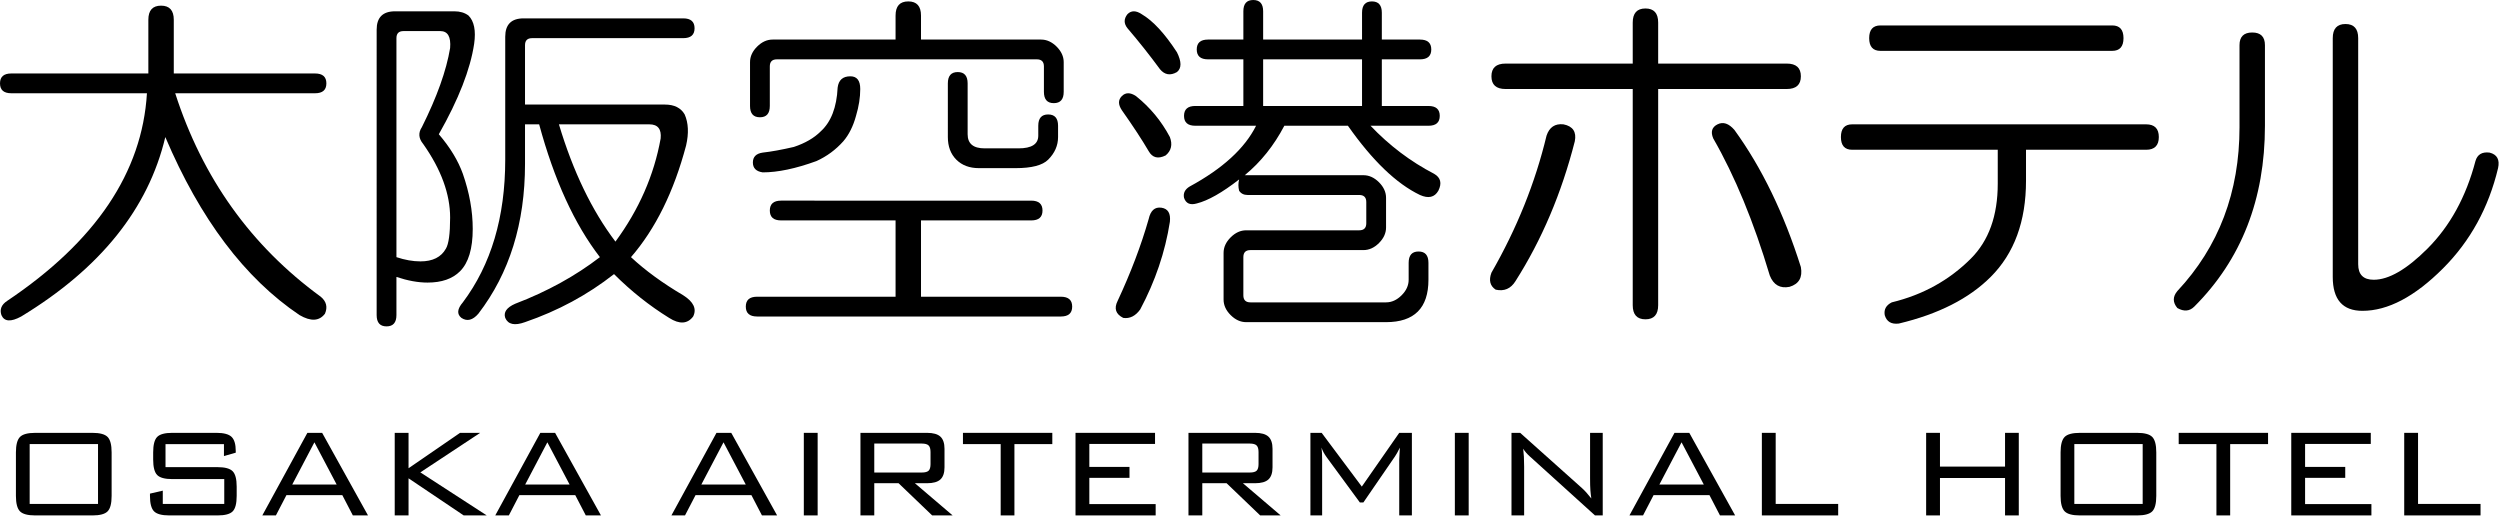
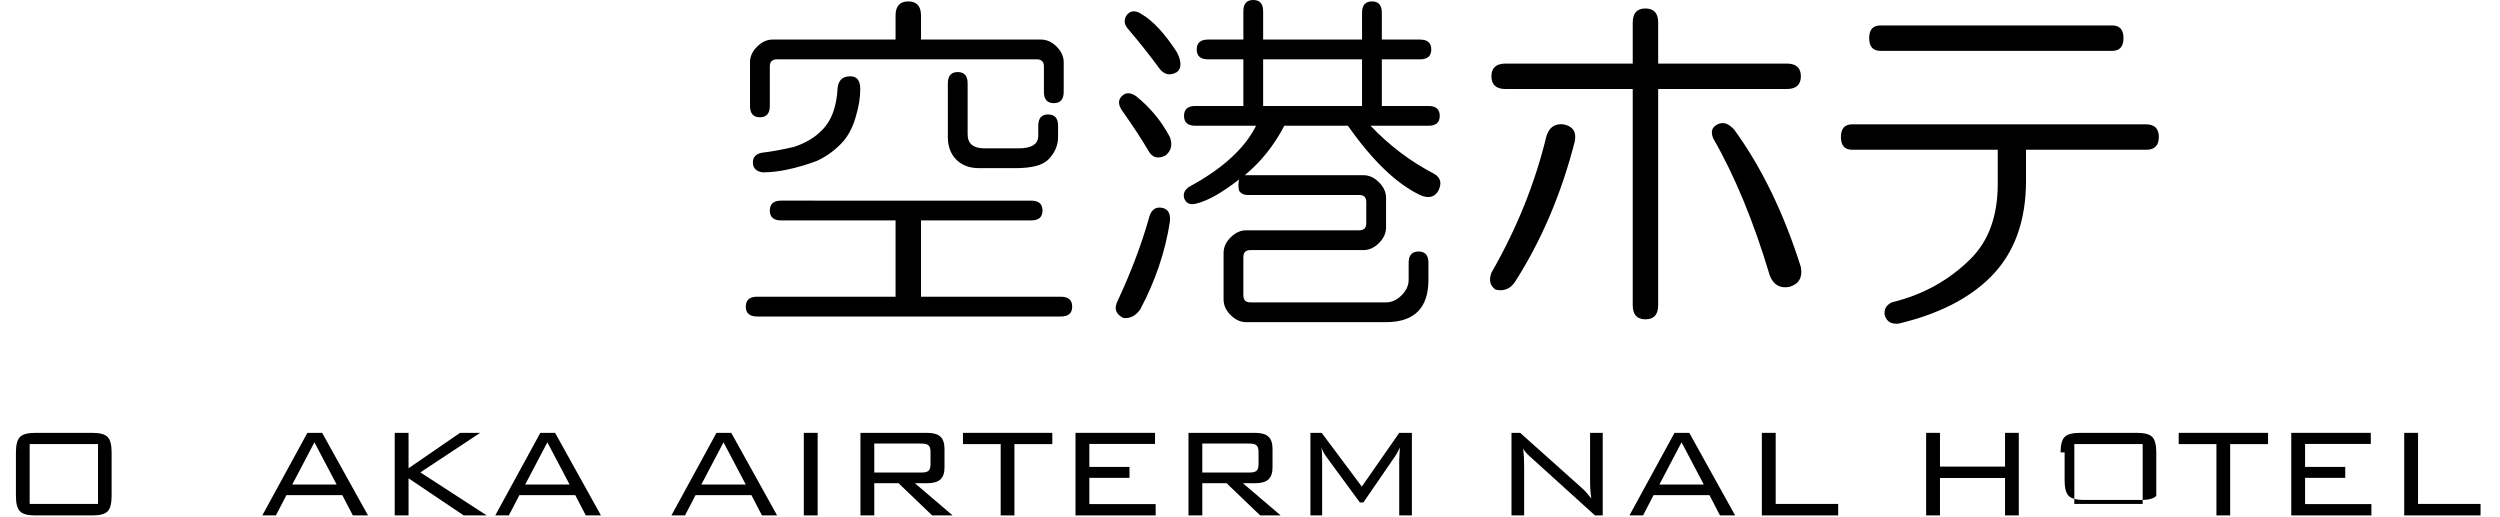
<svg xmlns="http://www.w3.org/2000/svg" version="1.1" x="0px" y="0px" width="542px" height="112px" viewBox="0 0 542 112" enable-background="new 0 0 542 112" xml:space="preserve">
  <defs>
</defs>
-   <path d="M32.163,4.289c0-2.039,0.919-3.063,2.757-3.063c1.838,0,2.757,1.024,2.757,3.063v11.64h30.632  c1.632,0,2.451,0.718,2.451,2.145c0,1.43-0.819,2.144-2.451,2.144H37.983C43.904,38.597,54.419,53.3,69.534,64.328  c1.226,1.021,1.532,2.244,0.919,3.677c-1.225,1.632-3.063,1.731-5.514,0.306c-11.845-7.964-21.547-20.83-29.1-38.596  C32.163,45.235,21.748,58.201,4.595,68.616c-2.25,1.227-3.676,1.12-4.289-0.306c-0.412-1.225,0-2.25,1.225-3.063  c19.194-12.866,29.302-27.875,30.326-45.029H2.45c-1.637,0-2.45-0.714-2.45-2.144c0-1.427,0.813-2.145,2.45-2.145h29.713V4.289z" />
-   <path d="M98.507,2.452c1.226,0,2.245,0.306,3.064,0.919c1.225,1.225,1.631,3.269,1.225,6.126c-0.818,5.514-3.37,12.052-7.658,19.605  c2.45,2.862,4.183,5.719,5.207,8.576c1.427,4.088,2.144,8.07,2.144,11.947c0,4.289-0.918,7.352-2.756,9.189  c-1.637,1.638-3.983,2.45-7.045,2.45c-2.044,0-4.289-0.406-6.74-1.225v8.27c0,1.634-0.717,2.451-2.144,2.451  c-1.431,0-2.145-0.817-2.145-2.451V6.434c0-2.652,1.327-3.982,3.983-3.982H98.507z M85.948,8.271V55.75  c1.838,0.613,3.571,0.919,5.207,0.919c2.652,0,4.491-0.919,5.514-2.756c0.613-1.02,0.919-3.265,0.919-6.74  c0-5.102-1.942-10.415-5.819-15.928c-1.025-1.226-1.125-2.451-0.307-3.676c3.264-6.533,5.308-12.253,6.126-17.154  c0.201-2.451-0.512-3.676-2.143-3.676H87.48C86.455,6.74,85.948,7.251,85.948,8.271 M148.131,3.982c1.632,0,2.451,0.718,2.451,2.144  c0,1.432-0.819,2.145-2.451,2.145h-32.776c-1.025,0-1.532,0.512-1.532,1.531v12.866h30.326c2.039,0,3.47,0.718,4.289,2.144  c0.813,1.838,0.919,4.087,0.306,6.739c-2.657,10.008-6.638,18.073-11.947,24.199c3.064,2.862,6.84,5.62,11.334,8.271  c2.245,1.427,2.958,2.958,2.145,4.595c-1.226,1.632-2.963,1.731-5.208,0.306c-4.289-2.656-8.271-5.82-11.947-9.496  c-5.719,4.494-12.152,7.964-19.298,10.415c-2.25,0.814-3.675,0.507-4.288-0.919c-0.412-1.225,0.306-2.25,2.144-3.063  c6.94-2.652,13.066-6.021,18.38-10.109c-5.515-7.146-9.908-16.742-13.172-28.794h-3.064v8.577c0,12.865-3.369,23.691-10.108,32.47  c-1.226,1.426-2.451,1.733-3.676,0.919c-1.024-0.817-0.919-1.942,0.306-3.37c6.127-8.165,9.19-18.479,9.19-30.938V7.964  c0-2.651,1.326-3.982,3.982-3.982H148.131z M121.175,26.957c3.063,10.214,7.146,18.686,12.253,25.425  c5.102-6.94,8.371-14.397,9.802-22.362c0.201-2.039-0.613-3.063-2.451-3.063H121.175z" />
  <path d="M223.566,43.498c1.632,0,2.45,0.718,2.45,2.144c0,1.432-0.818,2.145-2.45,2.145h-23.892v16.541h30.325  c1.632,0,2.451,0.713,2.451,2.145c0,1.427-0.819,2.144-2.451,2.144H164.14c-1.636,0-2.451-0.717-2.451-2.144  c0-1.432,0.815-2.145,2.451-2.145h30.02V47.787h-24.813c-1.636,0-2.45-0.713-2.45-2.145c0-1.426,0.814-2.144,2.45-2.144H223.566z   M194.16,3.37c0-2.039,0.919-3.063,2.757-3.063c1.838,0,2.757,1.024,2.757,3.063v5.208h26.037c1.224,0,2.344,0.512,3.369,1.532  c1.019,1.024,1.532,2.144,1.532,3.369v6.433c0,1.637-0.719,2.45-2.144,2.45c-1.432,0-2.145-0.813-2.145-2.45v-5.514  c0-1.019-0.512-1.532-1.531-1.532h-56.363c-1.025,0-1.532,0.513-1.532,1.532v8.577c0,1.637-0.717,2.451-2.144,2.451  c-1.431,0-2.145-0.814-2.145-2.451v-9.496c0-1.225,0.508-2.345,1.532-3.369c1.02-1.02,2.144-1.532,3.37-1.532h26.65V3.37z   M184.357,16.542c1.427,0,2.145,0.919,2.145,2.757s-0.307,3.781-0.919,5.82c-0.613,2.249-1.532,4.088-2.757,5.514  c-1.637,1.838-3.575,3.269-5.82,4.288c-4.494,1.637-8.376,2.451-11.641,2.451c-1.431-0.201-2.143-0.919-2.143-2.144  c0-1.226,0.712-1.939,2.143-2.145c1.838-0.2,4.083-0.612,6.739-1.225c2.452-0.813,4.39-1.938,5.821-3.369  c2.245-2.04,3.469-5.208,3.675-9.496C181.802,17.361,182.721,16.542,184.357,16.542 M205.493,18.074  c0-1.632,0.714-2.451,2.145-2.451c1.426,0,2.144,0.819,2.144,2.451v11.027c0,2.044,1.226,3.063,3.676,3.063h7.351  c2.858,0,4.288-0.919,4.288-2.757v-2.144c0-1.632,0.714-2.45,2.145-2.45c1.427,0,2.145,0.818,2.145,2.45v2.451  c0,1.838-0.718,3.475-2.145,4.901c-1.226,1.225-3.575,1.838-7.045,1.838h-7.965c-2.044,0-3.676-0.613-4.901-1.838  s-1.838-2.857-1.838-4.901V18.074z" />
  <path d="M251.793,45.03c1.426,0.205,2.039,1.225,1.838,3.063c-1.025,6.538-3.169,12.866-6.433,18.993  c-1.024,1.426-2.25,2.038-3.676,1.838c-1.636-0.819-2.043-2.044-1.225-3.677c2.857-6.126,5.102-12.046,6.739-17.767  C249.442,45.642,250.361,44.829,251.793,45.03 M243.216,20.831c0.813-0.814,1.838-0.814,3.063,0c3.064,2.45,5.514,5.413,7.352,8.883  c0.612,1.637,0.306,2.962-0.919,3.982c-1.637,0.818-2.862,0.512-3.676-0.919c-1.432-2.451-3.37-5.409-5.82-8.883  C242.397,22.668,242.397,21.649,243.216,20.831 M244.441,3.064c0.814-0.814,1.838-0.814,3.063,0c2.451,1.431,5.002,4.188,7.658,8.27  c1.02,2.044,1.02,3.475,0,4.289c-1.431,0.818-2.656,0.612-3.676-0.613c-2.249-3.063-4.594-6.021-7.045-8.883  C243.623,5.107,243.623,4.088,244.441,3.064 M269.56,2.451c0-1.632,0.712-2.451,2.144-2.451c1.427,0,2.145,0.819,2.145,2.451v6.127  h21.441V2.757c0-1.632,0.715-2.45,2.146-2.45c1.425,0,2.144,0.818,2.144,2.45v5.821h8.271c1.631,0,2.45,0.717,2.45,2.144  c0,1.431-0.819,2.144-2.45,2.144h-8.271v10.109h10.108c1.632,0,2.451,0.717,2.451,2.144c0,1.431-0.819,2.144-2.451,2.144h-12.559  c4.083,4.289,8.678,7.763,13.784,10.415c1.427,0.819,1.732,2.044,0.919,3.676c-0.818,1.431-2.145,1.737-3.981,0.919  c-5.108-2.451-10.315-7.452-15.622-15.01h-13.786c-2.249,4.289-5.105,7.864-8.576,10.721h25.731c1.225,0,2.344,0.513,3.369,1.532  c1.019,1.024,1.531,2.144,1.531,3.369v6.433c0,1.225-0.513,2.35-1.531,3.369c-1.025,1.025-2.145,1.532-3.369,1.532h-24.506  c-1.025,0-1.531,0.512-1.531,1.532v8.27c0,1.02,0.506,1.532,1.531,1.532h29.406c1.226,0,2.346-0.513,3.369-1.532  c1.021-1.019,1.531-2.144,1.531-3.369v-3.676c0-1.632,0.714-2.451,2.146-2.451c1.427,0,2.144,0.819,2.144,2.451v3.676  c0,6.126-3.063,9.19-9.189,9.19h-30.325c-1.226,0-2.351-0.514-3.369-1.532c-1.025-1.024-1.533-2.145-1.533-3.37V54.832  c0-1.226,0.508-2.345,1.533-3.37c1.019-1.019,2.144-1.531,3.369-1.531h24.506c1.019,0,1.531-0.508,1.531-1.532v-4.595  c0-1.019-0.513-1.531-1.531-1.531h-24.199c-0.819,0-1.432-0.307-1.838-0.919c-0.206-0.814-0.206-1.632,0-2.451  c-3.676,2.863-6.74,4.595-9.19,5.208c-1.431,0.411-2.35,0-2.757-1.226c-0.206-1.019,0.201-1.838,1.225-2.45  c7.146-3.877,11.947-8.271,14.397-13.172h-13.171c-1.637,0-2.451-0.713-2.451-2.144c0-1.427,0.814-2.144,2.451-2.144h10.415V12.866  h-7.659c-1.636,0-2.45-0.713-2.45-2.144c0-1.427,0.814-2.144,2.45-2.144h7.659V2.451z M273.848,22.975h21.441V12.867h-21.441V22.975  z" />
  <path d="M338.966,26.957c2.039,0.412,2.858,1.637,2.451,3.676c-2.863,11.233-7.151,21.342-12.866,30.326  c-1.023,1.637-2.451,2.249-4.289,1.838c-1.224-0.813-1.53-2.039-0.919-3.676c5.516-9.597,9.496-19.499,11.948-29.713  C335.904,27.569,337.128,26.755,338.966,26.957 M353.976,4.901c0-2.039,0.919-3.063,2.758-3.063c1.838,0,2.757,1.024,2.757,3.063  v8.884h27.875c2.039,0,3.063,0.919,3.063,2.756c0,1.838-1.023,2.757-3.063,2.757h-27.875v46.867c0,2.04-0.919,3.063-2.757,3.063  c-1.839,0-2.758-1.022-2.758-3.063V19.298h-27.568c-2.044,0-3.064-0.919-3.064-2.757c0-1.837,1.021-2.756,3.064-2.756h27.568V4.901z   M372.356,26.957c1.226-0.612,2.449-0.201,3.676,1.226c5.921,8.17,10.72,18.072,14.396,29.711c0.406,2.25-0.412,3.677-2.451,4.289  c-2.044,0.412-3.475-0.406-4.287-2.45c-3.476-11.641-7.559-21.543-12.254-29.713C370.825,28.594,371.129,27.569,372.356,26.957" />
  <path d="M468.032,29.713c0,1.838-0.919,2.757-2.757,2.757h-26.037v6.739c0,8.783-2.555,15.728-7.658,20.83  c-4.699,4.695-11.334,8.065-19.909,10.108c-1.639,0.2-2.656-0.411-3.064-1.839c-0.206-1.225,0.307-2.143,1.532-2.757  c6.739-1.632,12.454-4.795,17.154-9.495c3.877-3.877,5.819-9.29,5.819-16.235v-7.352h-31.551c-1.637,0-2.451-0.919-2.451-2.757  c0-1.838,0.814-2.757,2.451-2.757h63.714C467.113,26.957,468.032,27.875,468.032,29.713 M460.375,8.271  c0,1.838-0.818,2.757-2.45,2.757h-50.237c-1.636,0-2.45-0.919-2.45-2.757s0.814-2.757,2.45-2.757h50.237  C459.556,5.515,460.375,6.434,460.375,8.271" />
-   <path d="M488.281,7.045c1.839,0,2.758,0.919,2.758,2.757v17.461c0,15.928-5.107,29-15.317,39.208  c-1.023,1.021-2.249,1.12-3.675,0.308c-1.024-1.227-1.024-2.45,0-3.677c8.983-9.597,13.478-21.441,13.478-35.533V9.803  C485.524,7.964,486.443,7.045,488.281,7.045 M505.742,8.271c0-2.039,0.918-3.063,2.757-3.063c1.838,0,2.757,1.024,2.757,3.063  v49.011c0,2.25,1.12,3.369,3.37,3.369c3.263,0,7.145-2.244,11.639-6.738c4.902-4.902,8.372-11.229,10.415-18.993  c0.408-1.426,1.427-2.038,3.064-1.837c1.632,0.411,2.243,1.531,1.838,3.369c-2.044,8.577-6.027,15.828-11.946,21.749  c-6.127,6.127-11.948,9.188-17.461,9.188c-4.288,0-6.433-2.449-6.433-7.351V8.271z" />
  <path d="M3.452,98.075c0-1.625,0.291-2.737,0.872-3.336c0.581-0.598,1.69-0.897,3.328-0.897h12.38c1.614,0,2.713,0.297,3.294,0.889  c0.582,0.593,0.873,1.708,0.873,3.345v9.435c0,1.647-0.291,2.766-0.873,3.353c-0.581,0.587-1.68,0.881-3.294,0.881H7.652  c-1.638,0-2.747-0.299-3.328-0.897c-0.581-0.599-0.872-1.71-0.872-3.336V98.075z M6.432,109.253h14.819V96.28H6.432V109.253z" />
-   <path d="M48.552,96.281H35.884v4.995h11.279c1.592,0,2.681,0.294,3.269,0.881c0.587,0.588,0.881,1.699,0.881,3.337v2.016  c0,1.648-0.288,2.766-0.865,3.354c-0.576,0.587-1.67,0.88-3.285,0.88h-10.45c-1.626,0-2.732-0.296-3.319-0.89  c-0.587-0.593-0.881-1.707-0.881-3.344v-0.492l2.778-0.643v2.879h13.328v-5.386H37.374c-1.626,0-2.726-0.296-3.302-0.89  c-0.577-0.593-0.865-1.708-0.865-3.345v-1.558c0-1.638,0.288-2.752,0.865-3.346c0.576-0.593,1.676-0.889,3.302-0.889h9.534  c1.593,0,2.691,0.291,3.295,0.872c0.604,0.582,0.906,1.601,0.906,3.057v0.373l-2.557,0.729V96.281z" />
  <path d="M56.868,111.743l9.772-17.901h3.201l9.942,17.901h-3.286l-2.287-4.403H62.101l-2.286,4.403H56.868z M63.354,105.052h9.637  l-4.826-9.161L63.354,105.052z" />
  <polygon points="85.575,111.743 85.575,93.841 88.572,93.841 88.572,101.514 99.733,93.841 104.102,93.841 91.13,102.411   105.525,111.743 100.529,111.743 88.572,103.699 88.572,111.743 " />
  <path d="M107.371,111.743l9.772-17.901h3.201l9.942,17.901H127l-2.287-4.403h-12.109l-2.286,4.403H107.371z M113.857,105.052h9.637  l-4.826-9.161L113.857,105.052z" />
  <path d="M145.562,111.743l9.772-17.901h3.201l9.942,17.901h-3.286l-2.287-4.403h-12.109l-2.286,4.403H145.562z M152.047,105.052  h9.637l-4.826-9.161L152.047,105.052z" />
  <rect x="174.268" y="93.841" width="2.997" height="17.9" />
  <path d="M186.546,111.743V93.841h14.43c1.343,0,2.311,0.274,2.904,0.821c0.593,0.548,0.889,1.431,0.889,2.651v3.996  c0,1.209-0.296,2.086-0.889,2.634c-0.593,0.548-1.561,0.821-2.904,0.821h-2.626l8.181,6.978h-4.438l-7.282-6.978h-5.268v6.978  H186.546z M199.807,96.162h-10.264v6.283h10.264c0.745,0,1.253-0.135,1.524-0.406c0.271-0.271,0.407-0.746,0.407-1.423v-2.608  c0-0.678-0.139-1.153-0.415-1.431C201.046,96.299,200.54,96.162,199.807,96.162" />
  <polygon points="219.927,96.281 219.927,111.743 216.947,111.743 216.947,96.281 208.767,96.281 208.767,93.841 228.141,93.841   228.141,96.281 " />
  <polygon points="233.171,111.743 233.171,93.841 250.412,93.841 250.412,96.246 236.168,96.246 236.168,101.226 244.874,101.226   244.874,103.597 236.168,103.597 236.168,109.287 250.547,109.287 250.547,111.743 " />
  <path d="M257.661,111.743V93.841h14.43c1.343,0,2.312,0.274,2.904,0.821c0.593,0.548,0.889,1.431,0.889,2.651v3.996  c0,1.209-0.296,2.086-0.889,2.634s-1.562,0.821-2.904,0.821h-2.626l8.181,6.978h-4.438l-7.282-6.978h-5.268v6.978H257.661z   M270.921,96.162h-10.264v6.283h10.264c0.745,0,1.253-0.135,1.524-0.406c0.271-0.271,0.406-0.746,0.406-1.423v-2.608  c0-0.678-0.139-1.153-0.415-1.431S271.655,96.162,270.921,96.162" />
  <path d="M286.502,97.042c0.046,0.35,0.079,0.717,0.103,1.101c0.022,0.384,0.033,0.893,0.033,1.524v12.075h-2.54V93.841h2.438  l8.705,11.652l8.112-11.652h2.744v17.901h-2.744V99.667c0-0.158,0.02-0.556,0.06-1.194c0.039-0.638,0.064-1.114,0.076-1.431  c-0.227,0.463-0.427,0.854-0.602,1.168c-0.175,0.316-0.33,0.571-0.466,0.763l-6.842,9.958h-0.762l-7.113-9.687  c-0.012-0.012-0.04-0.051-0.085-0.119C287.101,98.415,286.729,97.719,286.502,97.042" />
-   <rect x="315.413" y="93.841" width="2.997" height="17.9" />
  <path d="M327.691,111.743V93.841h1.88l13.396,11.974c0.305,0.271,0.629,0.599,0.974,0.982c0.344,0.384,0.697,0.808,1.059,1.271  c-0.091-0.576-0.158-1.177-0.203-1.804c-0.046-0.626-0.068-1.493-0.068-2.601v-9.822h2.744v17.901h-1.678l-13.751-12.448  c-0.068-0.056-0.17-0.146-0.305-0.271c-0.678-0.61-1.181-1.191-1.508-1.744c0.068,0.542,0.119,1.12,0.152,1.735  c0.034,0.615,0.051,1.341,0.051,2.177v10.551H327.691z" />
  <path d="M353.264,111.743l9.772-17.901h3.201l9.941,17.901h-3.286l-2.286-4.403h-12.109l-2.286,4.403H353.264z M359.75,105.052  h9.637l-4.826-9.161L359.75,105.052z" />
  <polygon points="381.971,111.743 381.971,93.841 384.968,93.841 384.968,109.252 398.517,109.252 398.517,111.743 " />
  <polygon points="417.587,111.743 417.587,93.841 420.584,93.841 420.584,101.158 434.693,101.158 434.693,93.841 437.673,93.841   437.673,111.743 434.693,111.743 434.693,103.63 420.584,103.63 420.584,111.743 " />
-   <path d="M446.734,98.075c0-1.625,0.291-2.737,0.872-3.336c0.581-0.598,1.69-0.897,3.328-0.897h12.38  c1.614,0,2.713,0.297,3.294,0.889c0.582,0.593,0.873,1.708,0.873,3.345v9.435c0,1.647-0.291,2.766-0.873,3.353  c-0.581,0.587-1.68,0.881-3.294,0.881h-12.38c-1.638,0-2.747-0.299-3.328-0.897s-0.872-1.71-0.872-3.336V98.075z M449.714,109.253  h14.818V96.28h-14.818V109.253z" />
+   <path d="M446.734,98.075c0-1.625,0.291-2.737,0.872-3.336c0.581-0.598,1.69-0.897,3.328-0.897h12.38  c1.614,0,2.713,0.297,3.294,0.889c0.582,0.593,0.873,1.708,0.873,3.345v9.435c-0.581,0.587-1.68,0.881-3.294,0.881h-12.38c-1.638,0-2.747-0.299-3.328-0.897s-0.872-1.71-0.872-3.336V98.075z M449.714,109.253  h14.818V96.28h-14.818V109.253z" />
  <polygon points="483.501,96.281 483.501,111.743 480.522,111.743 480.522,96.281 472.341,96.281 472.341,93.841 491.715,93.841   491.715,96.281 " />
  <polygon points="496.746,111.743 496.746,93.841 513.986,93.841 513.986,96.246 499.743,96.246 499.743,101.226 508.448,101.226   508.448,103.597 499.743,103.597 499.743,109.287 514.122,109.287 514.122,111.743 " />
  <polygon points="521.235,111.743 521.235,93.841 524.232,93.841 524.232,109.252 537.781,109.252 537.781,111.743 " />
</svg>